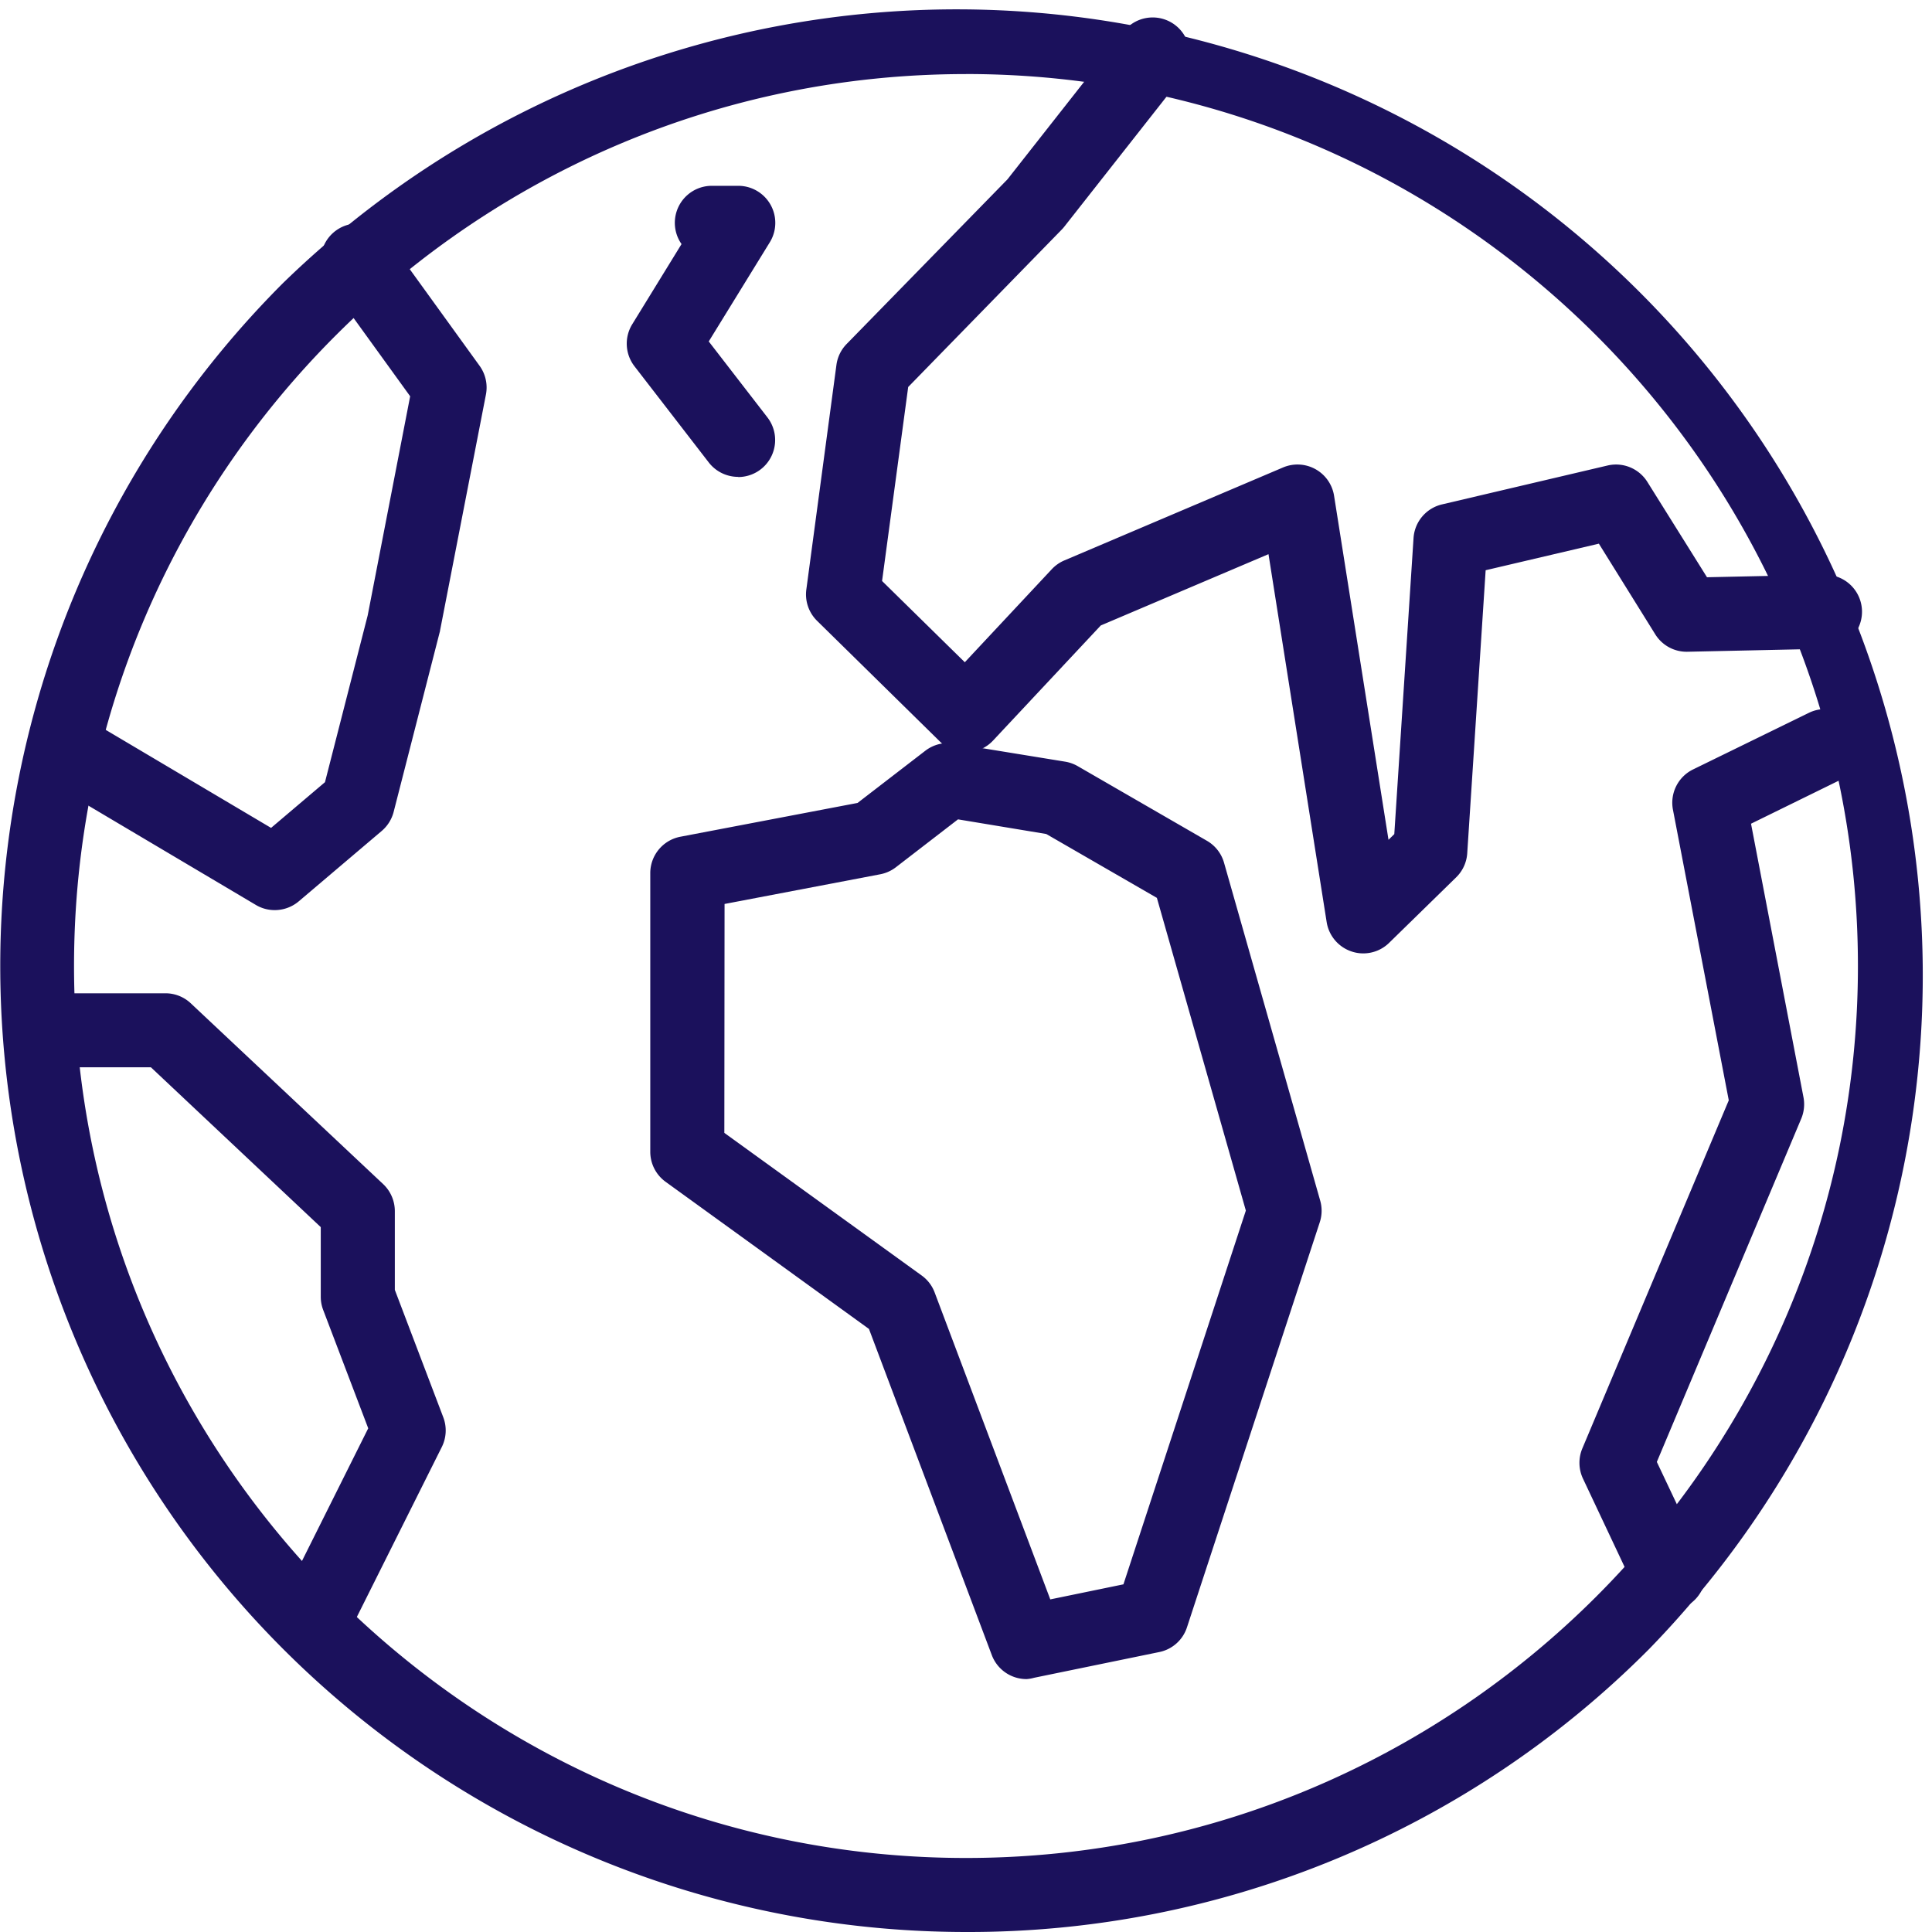
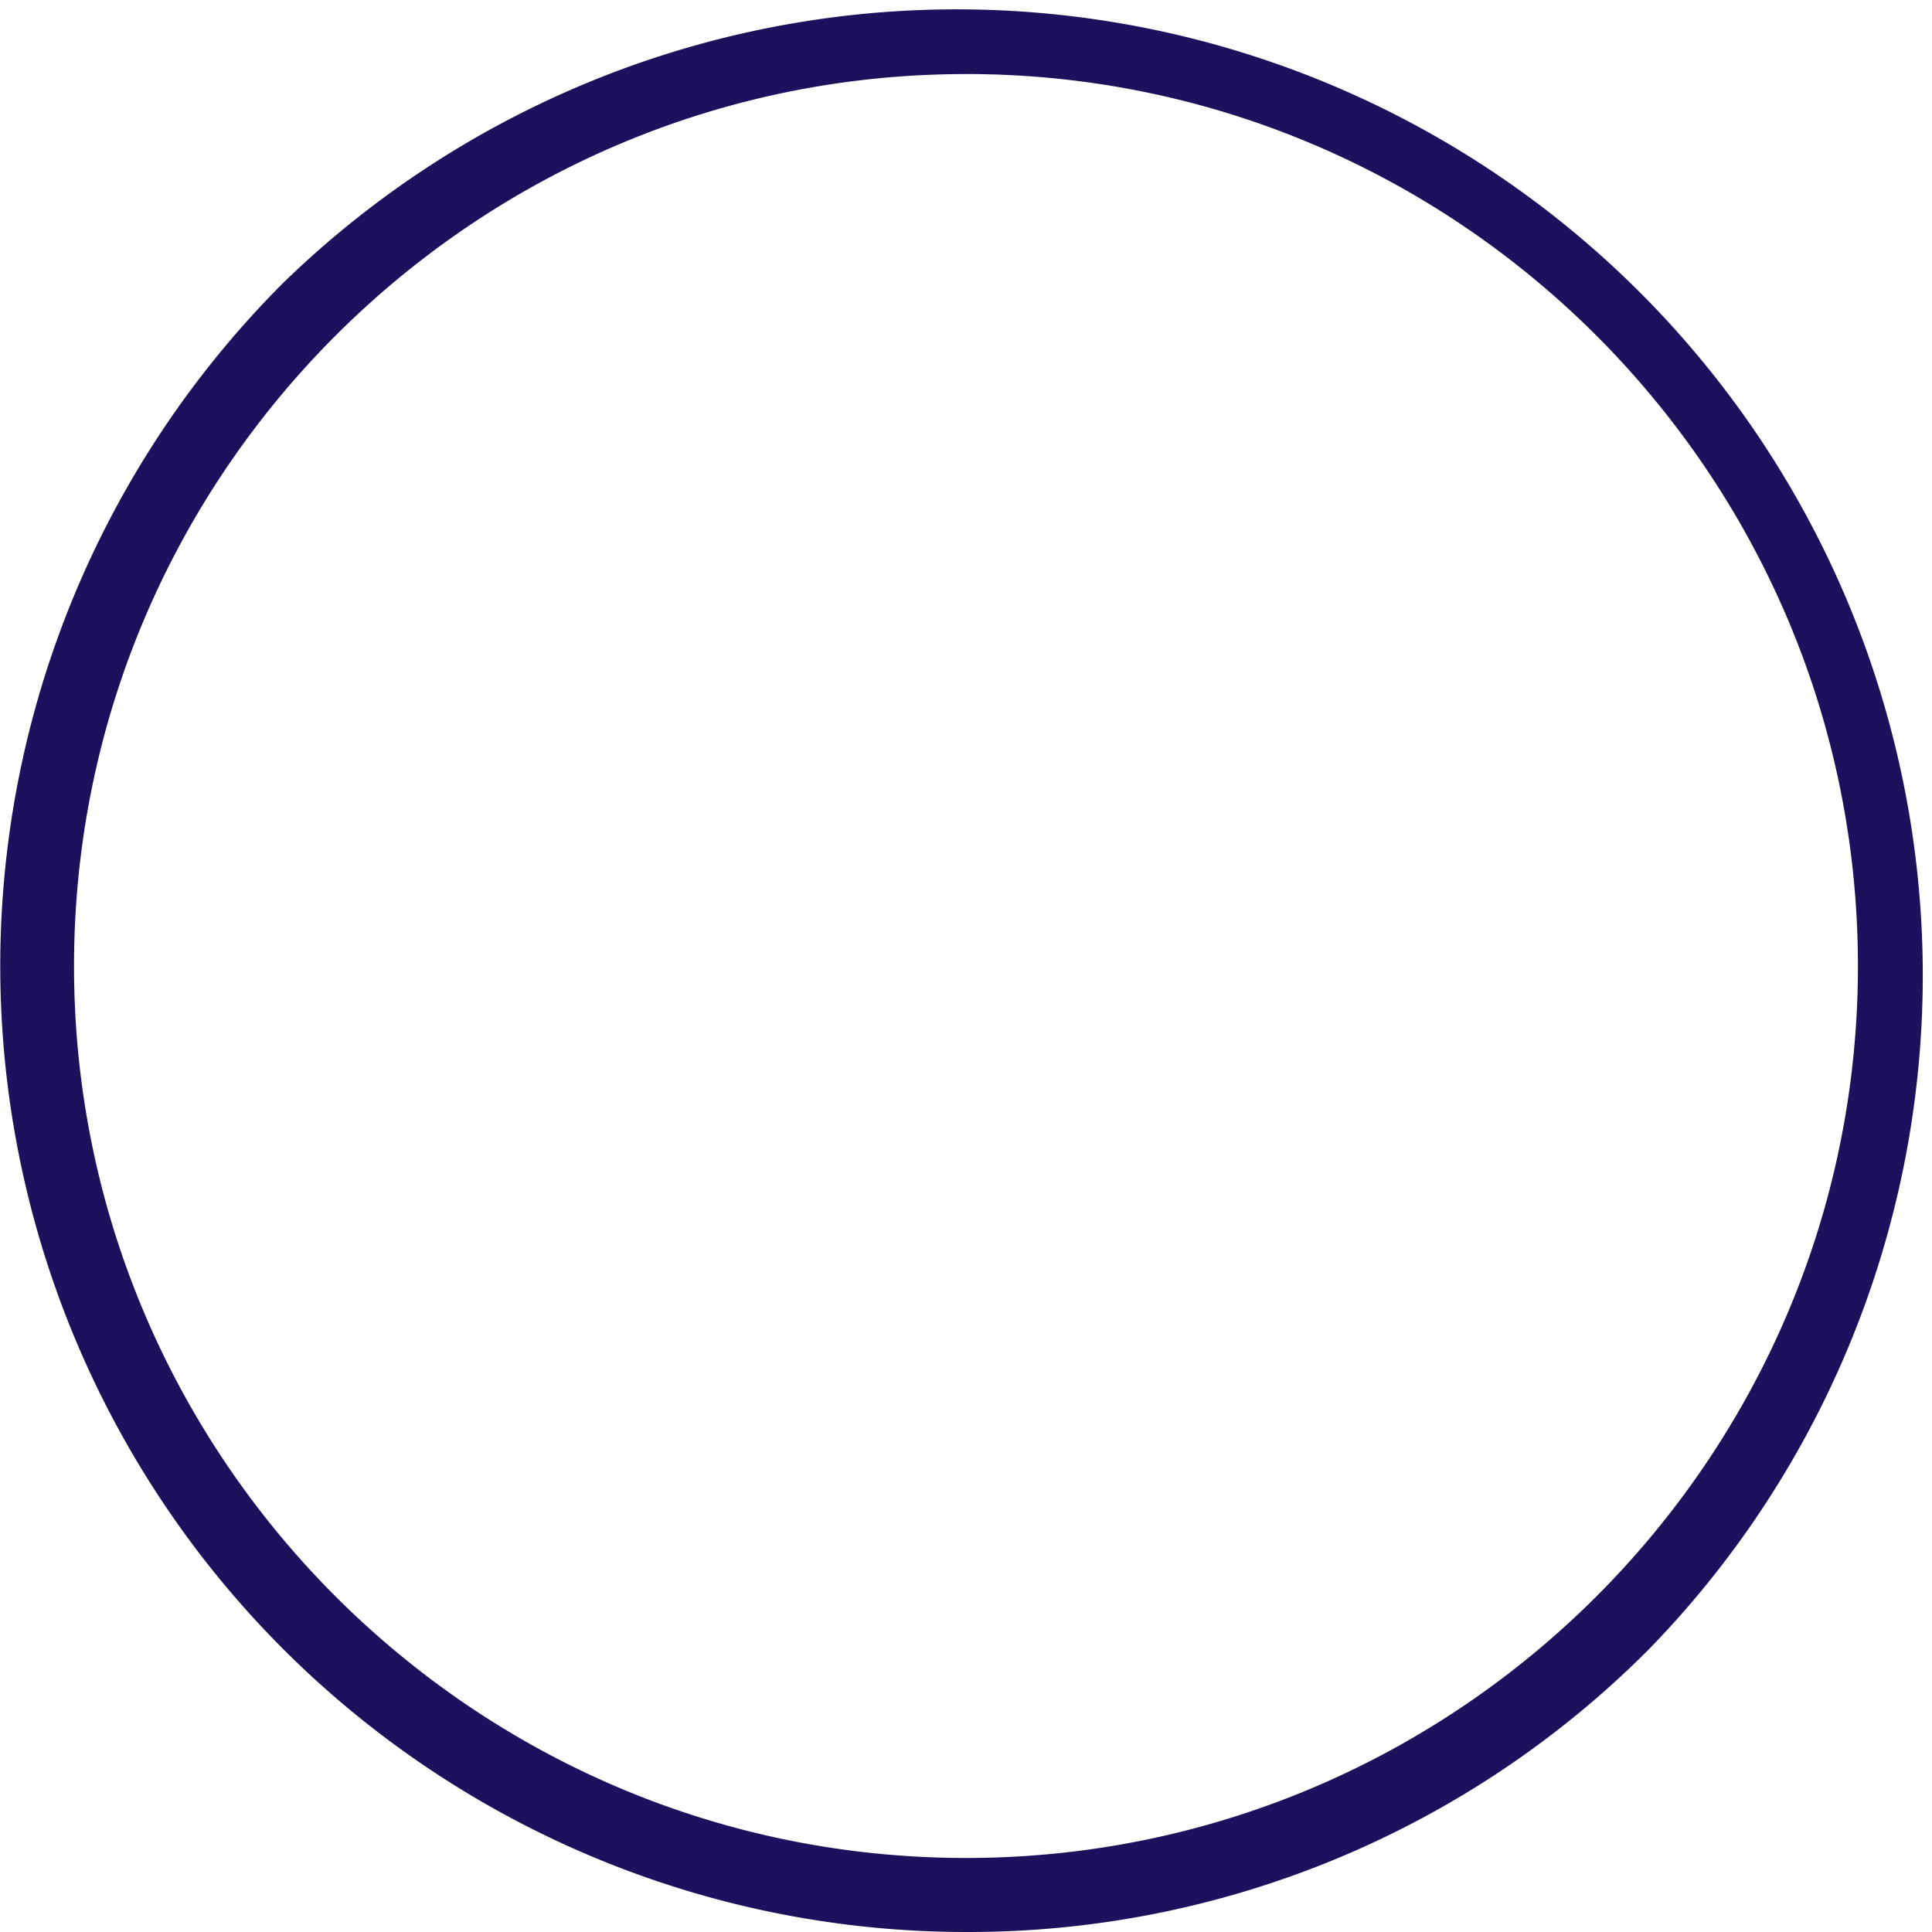
<svg xmlns="http://www.w3.org/2000/svg" viewBox="0 0 443.67 443.67">
  <g fill="#1b115c" data-name="Layer 2">
    <path d="M221.84 443.67A221.84 221.84 0 0 1 65 65a221.84 221.84 0 0 1 313.7 313.7 220.38 220.38 0 0 1-156.86 64.97zm0-426.66C108.89 17 17 108.89 17 221.84s91.88 204.83 204.83 204.83 204.83-91.89 204.83-204.83S334.78 17 221.84 17z" />
-     <path d="M313.06 218.94a8.27 8.27 0 0 1-2.68-.44 8.52 8.52 0 0 1-5.72-6.74l-13.36-84.5-38.51 16.37-24.74 26.43a8.49 8.49 0 0 1-12.17.26l-28.24-27.75a8.5 8.5 0 0 1-2.47-7.2l6.91-51.56a8.48 8.48 0 0 1 2.34-4.81l36.94-37.82 26.46-33.66A8.5 8.5 0 1 1 271.19 18l-26.74 34a7.8 7.8 0 0 1-.6.69l-35.29 36.18-6 44.55 19 18.66 20-21.39a8.51 8.51 0 0 1 2.88-2l50.2-21.34a8.5 8.5 0 0 1 11.72 6.5l12.5 79 1.33-1.3 4.42-68a8.5 8.5 0 0 1 6.55-7.72l38-8.93a8.5 8.5 0 0 1 9.16 3.79L392 132.56l26.91-.58a8.5 8.5 0 1 1 .37 17l-31.76.69a8.49 8.49 0 0 1-7.4-4l-12.95-20.82-26 6.1-4.23 65a8.48 8.48 0 0 1-2.55 5.53L319 216.52a8.47 8.47 0 0 1-5.94 2.42z" />
-     <path d="M235.76 385.59a8.51 8.51 0 0 1-8-5.51l-28.21-74.9-46.69-33.78a8.51 8.51 0 0 1-3.53-6.9v-64a8.51 8.51 0 0 1 6.91-8.35l40.69-7.76 15.58-12a8.53 8.53 0 0 1 6.55-1.64l25.48 4.15a8.64 8.64 0 0 1 2.88 1l29.74 17.18a8.5 8.5 0 0 1 3.92 5l22.09 77.62a8.46 8.46 0 0 1-.1 5l-30.49 93a8.46 8.46 0 0 1-6.36 5.68l-28.75 5.91a8.35 8.35 0 0 1-1.71.3zm-69.42-125.43l45.29 32.73a8.44 8.44 0 0 1 3 3.9l26.56 70.5 16.8-3.46L286.1 278l-20.43-71.81-25.41-14.67-20.26-3.36-14.27 11a8.49 8.49 0 0 1-3.58 1.61l-35.76 6.82zm34.16-67.8zM63.08 209a8.44 8.44 0 0 1-4.33-1.19l-44.18-26.2A8.51 8.51 0 0 1 23.25 167l39 23.12 12.38-10.5 9.81-38.3L94.19 91 75.27 64.83a8.5 8.5 0 0 1 13.78-10L110.13 84a8.51 8.51 0 0 1 1.46 6.61l-10.54 54.21c0 .17-.07.33-.11.49L90.4 186.44a8.55 8.55 0 0 1-2.74 4.38L68.59 207a8.56 8.56 0 0 1-5.51 2zM72.5 379.68a8.51 8.51 0 0 1-7.6-12.31L84.56 328l-10.35-27.2a8.47 8.47 0 0 1-.55-3v-16l-39-36.7H9a8.51 8.51 0 0 1 0-17h29a8.5 8.5 0 0 1 5.82 2.31L88 271.93a8.54 8.54 0 0 1 2.67 6.2v18.08l11.13 29.27a8.51 8.51 0 0 1-.35 6.83L80.11 375a8.51 8.51 0 0 1-7.61 4.68zM169.51 109.51a8.52 8.52 0 0 1-6.74-3.3l-17.06-22.09a8.5 8.5 0 0 1-.52-9.66l11.32-18.41a8.5 8.5 0 0 1 7-13.38h6a8.51 8.51 0 0 1 7.25 13l-14 22.74 13.47 17.44a8.5 8.5 0 0 1-6.72 13.7zM383.21 369.89a8.5 8.5 0 0 1-7.69-4.87l-12-25.46a8.54 8.54 0 0 1-.15-6.93L397 252.68l-12.82-66.74a8.51 8.51 0 0 1 4.61-9.24l26.6-13a8.5 8.5 0 0 1 7.49 15.27l-20.77 10.19L414.16 252a8.57 8.57 0 0 1-.52 4.9l-33.16 78.82 10.41 22a8.5 8.5 0 0 1-4.05 11.32 8.39 8.39 0 0 1-3.63.85z" />
  </g>
</svg>